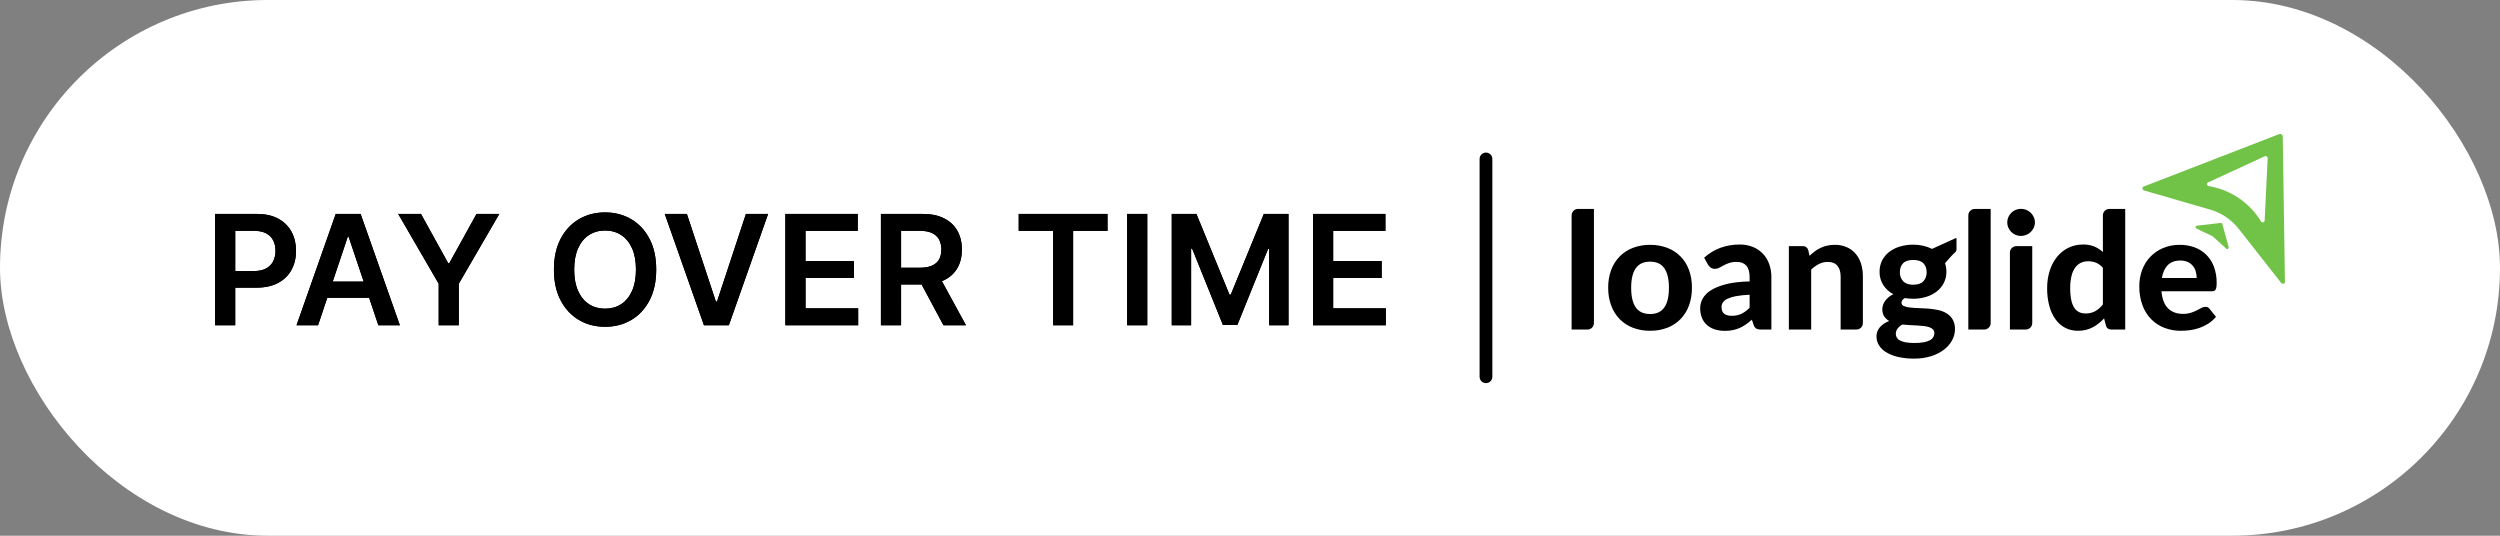
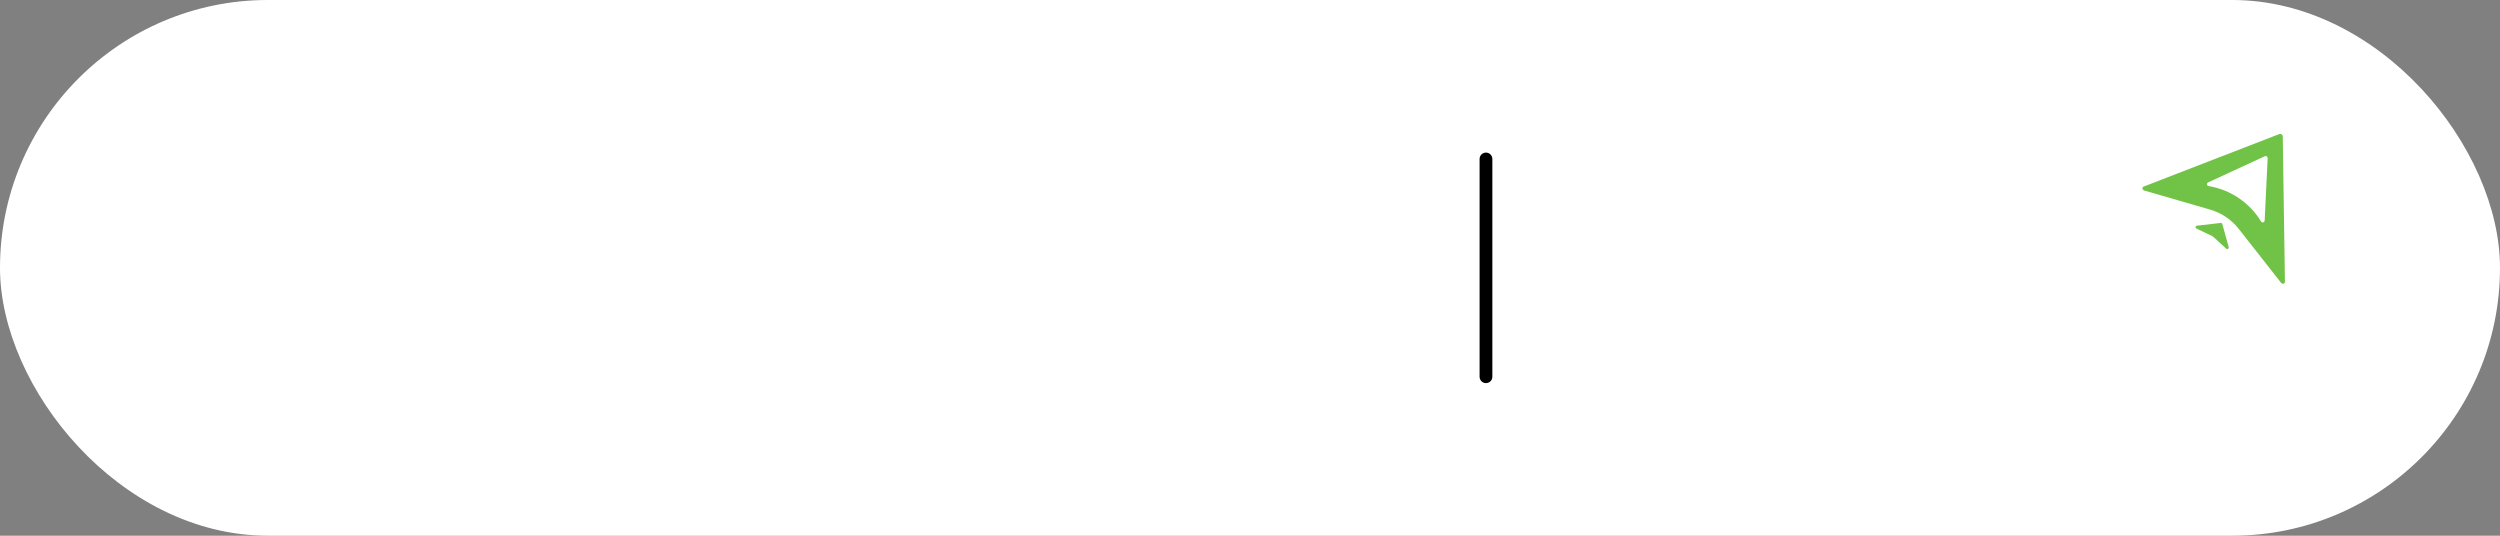
<svg xmlns="http://www.w3.org/2000/svg" xmlns:xlink="http://www.w3.org/1999/xlink" width="196" height="42" viewBox="0 0 196 42">
  <rect x="0" y="0" width="196" height="42" fill="#808080" stroke="none" />
  <defs>
-     <path id="r7vs9wvjva" d="M18.442 21.251h1.457c.392 0 .713-.068.963-.204.25-.136.436-.324.556-.563.121-.238.181-.512.181-.822 0-.31-.06-.582-.18-.818-.121-.236-.307-.42-.559-.552-.251-.132-.574-.198-.97-.198h-1.448v3.157zm0 1.3V25.5H16.86v-8.727h3.273c.67 0 1.233.125 1.69.375.455.25.8.593 1.035 1.029.234.436.351.931.351 1.485 0 .56-.118 1.057-.353 1.491-.236.435-.584.777-1.044 1.025-.46.249-1.027.373-1.7.373h-1.671zm6.494 2.949h-1.688l3.073-8.727h1.951L31.35 25.5h-1.687l-2.331-6.938h-.068L24.936 25.5zm.055-3.422h4.602v1.27h-4.602v-1.27zm6.228-5.305h1.785l2.135 3.86h.085l2.135-3.86h1.786l-3.175 5.471V25.5h-1.577v-3.256l-3.174-5.471zm20.228 4.363c0 .94-.175 1.745-.526 2.414-.35.67-.828 1.182-1.432 1.537-.603.355-1.287.532-2.051.532-.765 0-1.449-.178-2.052-.534-.604-.357-1.081-.87-1.432-1.539-.351-.669-.526-1.472-.526-2.41 0-.94.175-1.745.526-2.414.35-.669.828-1.18 1.432-1.536.603-.355 1.287-.533 2.052-.533.764 0 1.448.178 2.051.533.604.355 1.081.867 1.432 1.536.351.67.526 1.474.526 2.414zm-1.589 0c0-.662-.103-1.22-.309-1.676-.206-.456-.49-.802-.854-1.036-.364-.234-.783-.352-1.257-.352-.475 0-.894.118-1.258.352-.363.234-.648.58-.854 1.036-.206.455-.309 1.014-.309 1.676 0 .662.103 1.221.309 1.677.206.456.49.801.854 1.036.364.234.783.351 1.258.351.474 0 .893-.117 1.257-.351.363-.235.648-.58.854-1.036.206-.456.309-1.015.309-1.677zm3.994-4.363l2.272 6.869h.09l2.266-6.87h1.739L57.142 25.5H55.19l-3.072-8.727h1.734zm7.72 8.727v-8.727h5.675v1.325h-4.095v2.37h3.801v1.325h-3.8v2.382h4.128V25.5h-5.71zm9.072-4.509h1.458c.392 0 .713-.054.963-.164.25-.109.435-.27.556-.481.12-.212.18-.472.18-.782 0-.31-.06-.575-.182-.795-.123-.22-.309-.388-.559-.503-.25-.115-.572-.172-.967-.172h-1.449v2.897zm0 1.313V25.5h-1.58v-8.727h3.272c.67 0 1.234.116 1.69.35.455.232.8.558 1.035.977.234.42.352.907.352 1.464 0 .56-.119 1.045-.356 1.455-.237.41-.586.727-1.046.95-.46.223-1.026.335-1.696.335h-1.67zm2.928-.759l2.16 3.955h-1.764l-2.122-3.955h1.726zm6.294-3.447v-1.325h6.963v1.325h-2.697V25.5h-1.569v-7.402h-2.697zm10.08-1.325V25.5h-1.58v-8.727h1.58zm1.92 0H93.8l2.591 6.324h.102l2.591-6.324h1.935V25.5h-1.517v-5.996h-.081l-2.412 5.97h-1.134l-2.412-5.983h-.08V25.5h-1.518v-8.727zM102.94 25.5v-8.727h5.677v1.325h-4.096v2.37h3.802v1.325h-3.802v2.382h4.13V25.5h-5.71z" />
-   </defs>
+     </defs>
  <g fill="none" fill-rule="evenodd">
    <g>
      <g>
        <g transform="translate(-392 -1244) translate(392 1095) translate(0 149)">
          <rect width="196" height="42" fill="#FFF" rx="21" />
          <g fill="#000" fill-rule="nonzero">
            <use xlink:href="#r7vs9wvjva" />
            <use xlink:href="#r7vs9wvjva" />
          </g>
          <g>
            <path stroke="#000" stroke-linecap="round" d="M0.5 2L0.5 19.073" transform="translate(116 10.463)" />
            <g>
              <g>
                <g>
                  <g fill="#71C347">
                    <path d="M11.09 6.22L11.001.188c-.004-.055-.03-.105-.072-.14-.042-.036-.096-.053-.15-.048-.015.001-.03.004-.044.008l-5.62 2.175L.085 4.13c-.143.055-.099.262.066.31L5.31 5.933c.884.257 1.665.784 2.235 1.507l3.315 4.221c.105.135.313.098.311-.055l-.08-5.387zM9.58 6.8c-.006.067-.055.121-.12.135-.065.013-.131-.018-.163-.076-.9-1.477-2.399-2.489-4.105-2.77-.067-.007-.121-.057-.133-.123-.012-.065.02-.131.08-.161l4.456-2.056c.08-.035.174.002.209.082.01.021.014.044.013.068L9.58 6.8" transform="translate(116 10.463) translate(7 .037) translate(.04) translate(.088) translate(44.84)" />
                    <path d="M6.136 6.979l-1.868.215c-.052.006-.094.046-.102.098-.009.051.018.102.065.125l1.242.594c.027.012.052.029.073.049l1.023.935c.04.035.096.04.141.013.045-.027.066-.08.052-.131l-.5-1.813c-.015-.056-.069-.092-.126-.086" transform="translate(116 10.463) translate(7 .037) translate(.04) translate(.088) translate(44.84)" />
                  </g>
                  <g fill="#000">
-                     <path d="M1.75.08v8.952c0 .28-.226.507-.507.507H0V.59C0 .307.227.08.507.08h1.244zM6.16 2.897c.457-.006.91.074 1.339.235.792.297 1.414.928 1.7 1.725.162.45.242.924.234 1.402.007.479-.072.955-.234 1.405-.145.398-.372.76-.667 1.063-.292.295-.645.525-1.033.673-.428.16-.882.24-1.339.234-.46.006-.917-.073-1.348-.234-.39-.148-.743-.377-1.037-.673-.295-.303-.523-.665-.67-1.063-.164-.45-.244-.926-.237-1.405-.007-.478.073-.953.238-1.402.146-.395.374-.755.67-1.056.293-.294.647-.522 1.036-.67.43-.16.887-.24 1.347-.234m0 5.424c.5 0 .87-.172 1.11-.517.242-.345.362-.858.362-1.538 0-.677-.12-1.188-.362-1.533-.24-.344-.61-.517-1.11-.517-.511 0-.888.173-1.129.517-.24.345-.361.856-.36 1.533 0 .68.12 1.194.36 1.538.242.345.618.517 1.13.517M14.863 9.54c-.13.007-.259-.017-.377-.07-.104-.069-.18-.172-.213-.292l-.14-.412c-.152.134-.312.26-.478.377-.152.106-.313.198-.482.273-.171.075-.35.131-.533.168-.206.04-.416.059-.625.057-.267.003-.532-.035-.787-.114-.225-.07-.434-.185-.612-.34-.174-.153-.31-.346-.396-.561-.098-.246-.145-.51-.14-.774.003-.251.066-.498.184-.72.15-.268.368-.493.631-.653.298-.197.696-.36 1.193-.492.496-.13 1.12-.205 1.868-.222V5.43c0-.41-.087-.711-.26-.904-.173-.192-.423-.289-.749-.29-.204-.005-.408.024-.602.087-.145.05-.286.111-.422.184l-.34.183c-.113.06-.24.089-.368.086-.11.004-.217-.028-.307-.092-.081-.06-.151-.134-.206-.219l-.311-.558c.371-.339.804-.602 1.275-.777.484-.175.995-.262 1.51-.257.357-.006.711.059 1.043.19.295.12.561.3.78.53.218.233.385.508.492.809.117.33.175.677.171 1.027V9.54h-.799zM12.56 8.46c.26.006.519-.047.755-.155.24-.122.457-.284.641-.48V6.812c-.357.01-.714.046-1.066.108-.233.04-.46.109-.675.206-.142.062-.265.16-.355.286-.07.104-.106.227-.105.352 0 .254.07.433.212.54.142.105.34.158.594.158M17.033 9.54V2.998h1.078c.2-.014.382.112.438.304l.107.457c.13-.125.266-.242.41-.35.14-.104.291-.195.45-.272.164-.078.336-.137.513-.177.197-.044.398-.065.6-.064.324-.006.647.057.945.184.267.117.505.293.695.514.194.23.338.498.425.787.098.325.146.663.142 1.002v3.648c0 .134-.053.263-.148.359-.095.095-.224.148-.359.148h-1.237V5.384c0-.363-.084-.646-.253-.847-.17-.2-.419-.301-.749-.301-.24-.002-.479.053-.694.162-.225.115-.432.264-.613.44V9.54h-1.75zM26.783 2.885c.266-.002.53.027.79.085.236.054.465.136.682.245l1.802-.819.087-.037.032.052v.81c.005.088-.026.175-.085.24-.057.06-.151.105-.815.876.073.215.11.44.107.666.005.305-.063.606-.2.879-.132.26-.319.486-.548.666-.246.191-.526.335-.825.425-.333.102-.68.152-1.027.15-.114 0-.226-.005-.336-.014-.11-.008-.218-.02-.324-.038-.173.106-.26.225-.26.356-.003.118.07.225.18.266.153.063.313.103.477.117.196.024.42.039.672.045.252.007.508.02.768.041.257.021.514.058.767.111.238.048.465.136.673.26.195.12.358.284.475.48.13.234.192.5.181.767-.001.297-.075.589-.216.85-.154.287-.367.538-.625.736-.302.23-.642.407-1.005.52-.44.137-.898.204-1.358.197-.44.007-.88-.041-1.31-.143-.325-.076-.635-.205-.92-.38-.221-.138-.407-.326-.542-.55-.115-.196-.176-.419-.177-.646-.008-.272.087-.537.266-.743.2-.218.45-.386.73-.488-.16-.088-.294-.213-.394-.365-.104-.177-.155-.381-.146-.587.01-.22.083-.433.213-.612.165-.233.39-.418.65-.536-.32-.17-.592-.417-.79-.72-.196-.312-.296-.675-.288-1.044-.005-.305.064-.608.2-.881.132-.262.322-.49.555-.67.25-.19.534-.333.837-.421.34-.1.693-.15 1.047-.146m1.656 6.92c.004-.103-.035-.204-.108-.278-.082-.078-.181-.137-.289-.172-.139-.046-.282-.077-.428-.091-.165-.02-.34-.034-.527-.045l-.58-.029c-.201-.008-.397-.023-.587-.044-.14.081-.262.187-.362.314-.091.117-.14.261-.14.41-.005.22.119.424.318.52.141.072.293.123.45.149.23.04.464.057.698.053.245.004.489-.015.73-.057.168-.027.331-.082.482-.161.214-.108.348-.329.342-.568m-1.655-3.781c.36 0 .625-.091.796-.273.175-.192.267-.445.257-.704 0-.3-.086-.536-.257-.707-.171-.172-.437-.258-.796-.257-.36 0-.624.085-.793.257-.17.171-.254.407-.254.707-.01.258.083.51.257.701.171.184.435.276.79.276M32.854.08v8.952c0 .28-.228.507-.508.507h-1.243V.59c0-.281.227-.508.507-.508h1.244zM36.323 1.14c.002.142-.029.283-.088.412-.059.126-.14.24-.238.337-.1.098-.219.175-.349.228-.136.056-.281.084-.428.083-.14 0-.28-.028-.41-.083-.127-.053-.242-.13-.34-.228-.096-.097-.175-.211-.23-.337-.058-.13-.088-.27-.086-.412-.001-.143.028-.284.085-.415.056-.127.134-.242.232-.34.097-.097.213-.175.34-.228.129-.055.268-.083.409-.083.147 0 .292.027.428.083.13.053.248.13.349.228.1.098.18.213.238.34.06.13.09.272.088.415M36.114 3V9.03c0 .28-.227.508-.507.508h-1.244V3.506c0-.28.228-.507.508-.507h1.243zM42.325 9.54c-.225 0-.368-.102-.432-.305l-.146-.571c-.255.282-.557.519-.891.7-.363.188-.768.28-1.176.27-.335.004-.666-.072-.965-.222-.3-.155-.56-.377-.758-.65-.229-.317-.398-.672-.498-1.05-.125-.463-.185-.941-.178-1.42-.004-.46.064-.919.2-1.358.12-.394.313-.762.568-1.085.24-.3.543-.545.888-.717.359-.176.755-.265 1.154-.26.307-.009.613.045.898.159.243.106.467.251.663.431V.588c0-.135.053-.264.148-.359.096-.095.225-.148.36-.148h1.243v9.458h-1.078zm-2.043-1.263c.27.009.538-.053.777-.181.228-.137.429-.314.593-.523V4.699c-.144-.175-.328-.312-.536-.4-.195-.077-.403-.116-.612-.114-.199-.003-.396.038-.577.12-.18.085-.334.215-.448.378-.137.198-.235.421-.288.656-.073.312-.107.632-.102.952-.005.31.023.62.083.926.04.218.121.426.238.615.091.146.222.264.377.34.155.07.324.107.495.104M47.691 2.897c.395-.004.787.064 1.158.2.342.127.654.325.914.58.263.266.467.586.596.936.148.406.22.835.213 1.266.001.108-.005.217-.02.324-.008.07-.03.14-.063.203-.026.048-.069.085-.12.104-.064.021-.13.031-.197.029h-3.927c.055.613.23 1.061.523 1.345.294.283.68.425 1.158.425.212.004.422-.025.625-.086.16-.05.314-.114.463-.19l.362-.19c.098-.055.208-.084.32-.086.124-.005.243.052.317.152l.507.635c-.177.208-.384.389-.615.536-.218.139-.453.252-.698.336-.237.081-.481.139-.73.171-.235.031-.472.047-.71.048-.436.004-.87-.073-1.278-.225-.388-.146-.741-.373-1.034-.666-.306-.313-.542-.685-.695-1.095-.177-.485-.263-1-.253-1.517-.003-.428.071-.854.219-1.256.28-.777.872-1.402 1.633-1.722.422-.177.875-.264 1.332-.257m.032 1.23c-.419 0-.746.12-.983.36-.237.238-.391.576-.463 1.011h2.728c0-.176-.024-.351-.073-.52-.047-.16-.125-.31-.232-.438-.109-.129-.246-.232-.4-.301-.182-.078-.379-.116-.577-.111" transform="translate(116 10.463) translate(7 .037) translate(.04) translate(.088) translate(.086 5.798)" />
-                   </g>
+                     </g>
                </g>
              </g>
            </g>
          </g>
        </g>
      </g>
    </g>
  </g>
</svg>